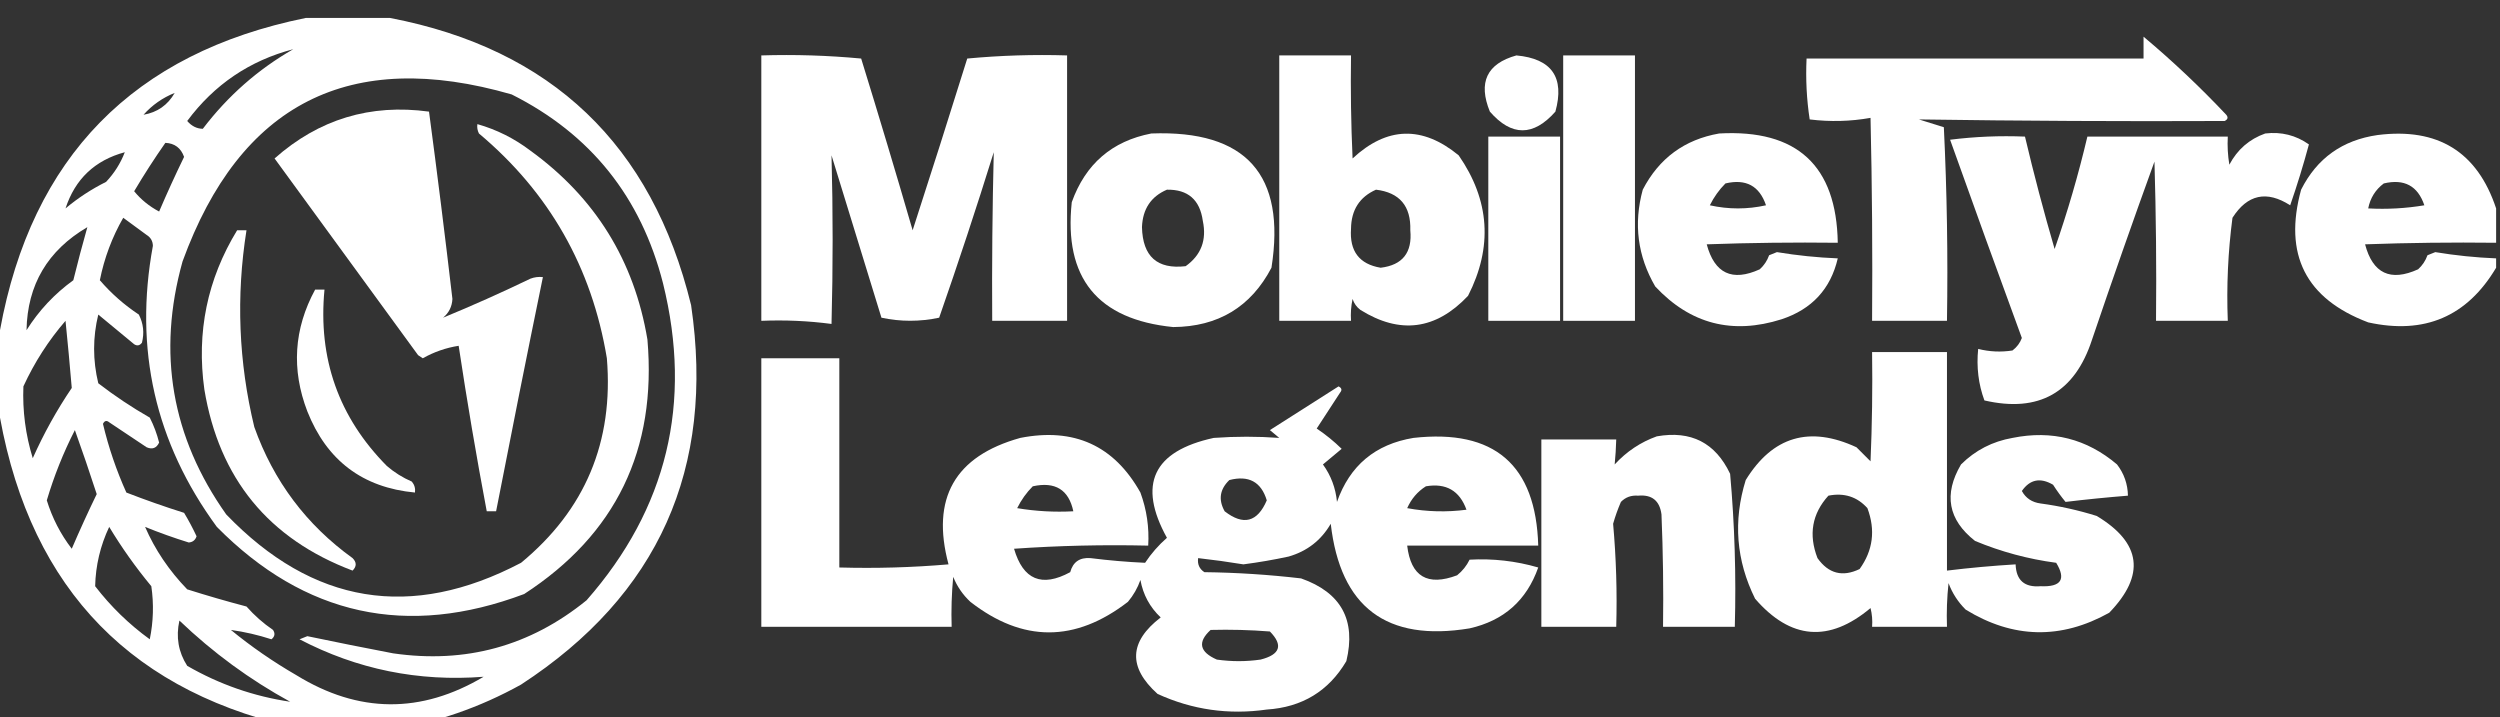
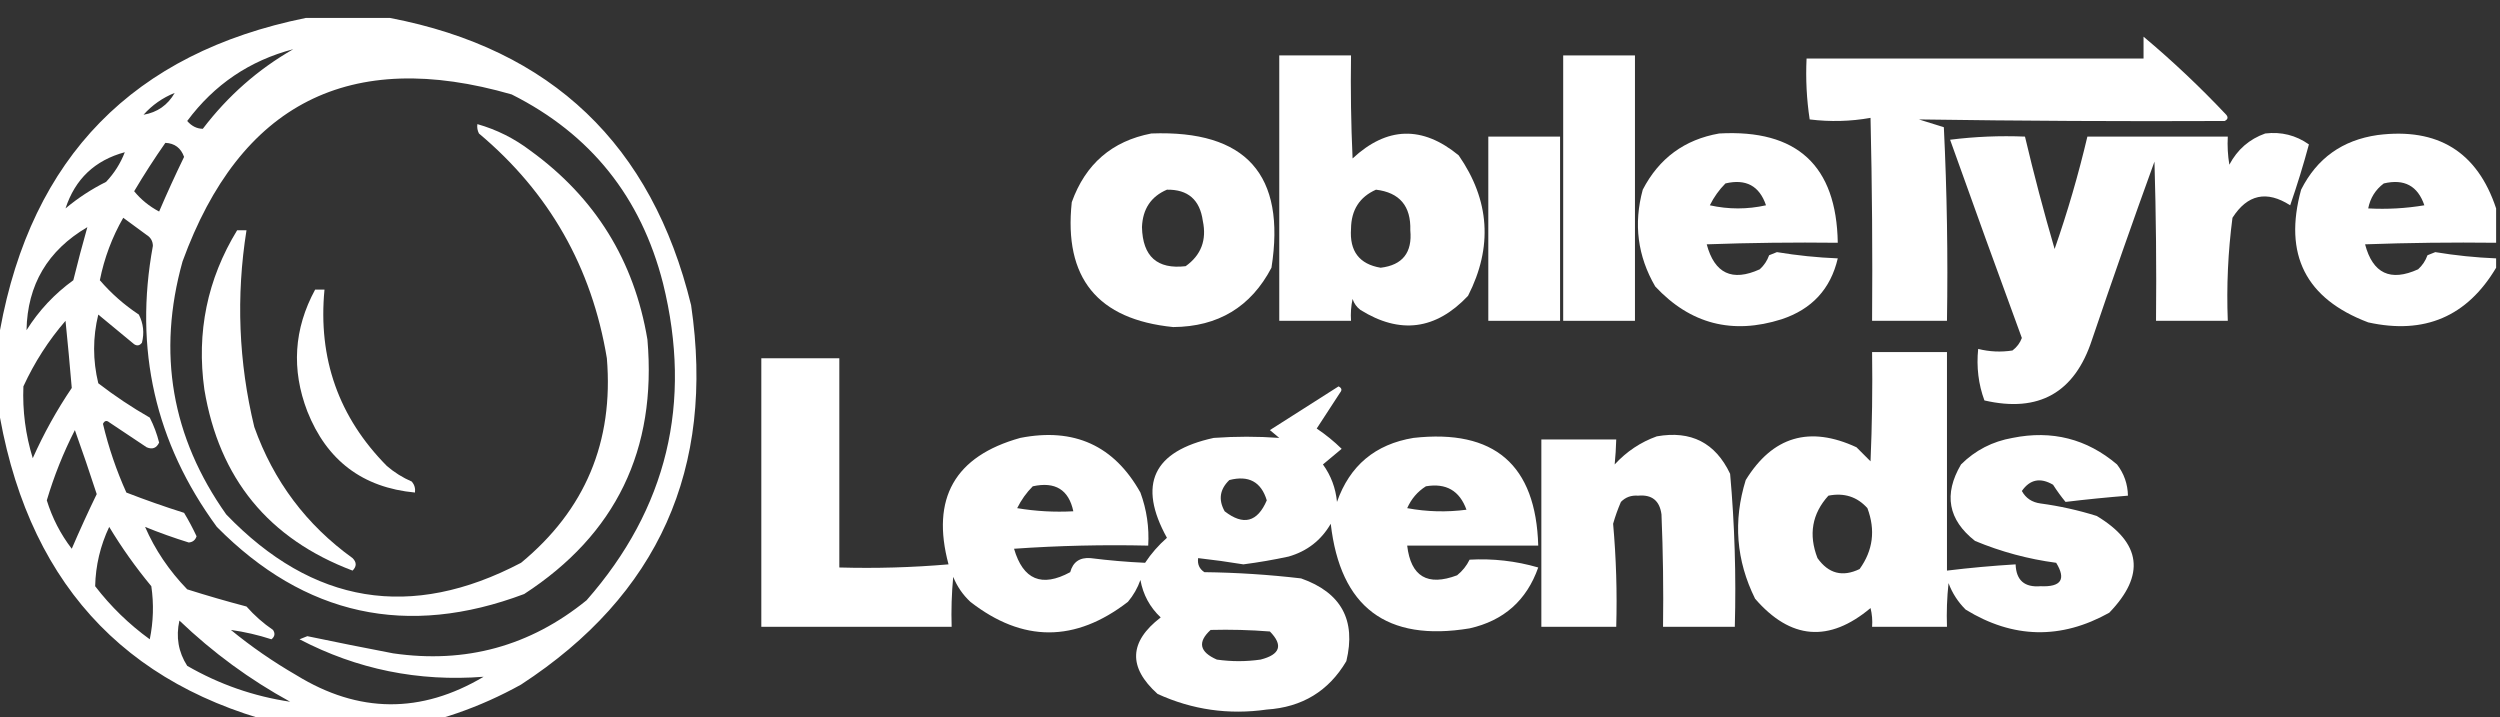
<svg xmlns="http://www.w3.org/2000/svg" width="100%" height="100%" viewBox="0 0 387 111" xml:space="preserve" style="fill-rule:evenodd;clip-rule:evenodd;stroke-linejoin:round;stroke-miterlimit:2;">
  <rect x="0" y="0" width="387" height="111" fill="#333333" stroke="none" />
  <g transform="matrix(1,0,0,1,-848.016,-4261.3)">
    <g transform="matrix(1,0,0,1.197,128.761,270.524)">
      <g transform="matrix(1,0,0,0.836,0.239,-36.37)">
        <g transform="matrix(0.483,0,0,0.483,719.257,4034.54)">
          <path d="M97.5,-0.5L124.5,-0.5C176.275,9.438 208.441,40.105 221,91.5C228.688,143.824 210.521,184.324 166.5,213C153.239,220.363 139.239,225.197 124.5,227.5L97.5,227.5C42.296,216.296 9.629,182.962 -0.5,127.5L-0.5,99.5C9.629,44.038 42.296,10.704 97.5,-0.5ZM93.5,9.5C82.197,15.959 72.531,24.459 64.5,35C62.583,34.972 60.916,34.139 59.5,32.5C68.168,20.837 79.501,13.171 93.5,9.5ZM154.5,210.5C134.421,222.415 114.421,222.248 94.5,210C87.046,205.694 80.046,200.86 73.5,195.5C77.917,196.117 82.25,197.117 86.5,198.5C87.583,197.635 87.749,196.635 87,195.5C83.87,193.372 81.037,190.872 78.5,188C72.116,186.321 65.783,184.488 59.5,182.5C53.694,176.505 49.194,169.838 46,162.5C50.574,164.359 55.241,166.025 60,167.5C61.28,167.387 62.113,166.72 62.5,165.5C61.294,162.921 59.961,160.421 58.5,158C52.241,156.025 46.075,153.859 40,151.5C36.802,144.405 34.302,137.072 32.5,129.5C33.002,128.479 33.668,128.312 34.5,129C38.5,131.667 42.5,134.333 46.5,137C48.319,137.783 49.652,137.283 50.5,135.5C49.804,132.71 48.804,130.043 47.5,127.5C41.742,124.205 36.242,120.539 31,116.5C29.216,109.131 29.216,101.798 31,94.5C34.833,97.667 38.667,100.833 42.5,104C43.449,104.617 44.283,104.451 45,103.5C45.79,100.366 45.457,97.366 44,94.5C39.324,91.412 35.157,87.745 31.5,83.5C32.923,76.396 35.423,69.729 39,63.5C41.5,65.333 44,67.167 46.5,69C47.804,69.804 48.471,70.971 48.5,72.5C42.412,105.574 49.245,135.574 69,162.5C97.154,190.944 129.987,198.11 167.5,184C196.879,164.942 210.046,137.775 207,102.5C202.773,77.215 190.273,57.048 169.5,42C164.358,38.096 158.691,35.262 152.5,33.5C152.351,34.552 152.517,35.552 153,36.5C175.519,55.377 189.186,79.377 194,108.5C196.205,135.24 187.039,157.073 166.5,174C131.255,192.485 99.755,187.319 72,158.5C54.49,133.775 49.823,106.775 58,77.5C76.45,26.858 111.617,9.025 163.5,24C188.79,36.693 204.956,56.859 212,84.5C221.471,122.778 213.304,156.612 187.5,186C169.414,200.69 148.747,206.357 125.5,203C116.319,201.247 107.152,199.413 98,197.5C97.167,197.833 96.333,198.167 95.5,198.5C113.945,208.123 133.612,212.123 154.5,210.5ZM55.5,23.5C53.256,27.413 49.923,29.747 45.5,30.5C48.275,27.395 51.608,25.062 55.5,23.5ZM52.5,39.5C55.48,39.642 57.48,41.142 58.5,44C55.68,49.804 53.013,55.638 50.5,61.5C47.338,59.827 44.671,57.661 42.5,55C45.647,49.692 48.981,44.525 52.5,39.5ZM39.5,42.5C38.147,46.032 36.147,49.199 33.5,52C28.796,54.346 24.463,57.18 20.5,60.5C23.571,51.096 29.905,45.096 39.5,42.5ZM27.5,66.5C25.906,72.121 24.406,77.787 23,83.5C16.956,87.876 11.956,93.21 8,99.5C8.28,84.954 14.78,73.954 27.5,66.5ZM20.5,96.5C21.215,103.524 21.882,110.69 22.5,118C17.706,125.081 13.54,132.581 10,140.5C7.688,132.984 6.688,125.318 7,117.5C10.541,109.811 15.041,102.811 20.5,96.5ZM23.5,131.5C25.898,138.19 28.231,145.023 30.5,152C27.715,157.739 25.048,163.573 22.5,169.5C18.928,164.857 16.261,159.691 14.5,154C16.814,146.209 19.814,138.709 23.5,131.5ZM34.5,162.5C38.487,169.118 42.987,175.451 48,181.5C48.83,187.196 48.663,192.863 47.5,198.5C40.853,193.686 35.02,188.02 30,181.5C30.145,174.888 31.645,168.554 34.5,162.5ZM92.5,218.5C80.785,216.762 69.785,212.928 59.5,207C56.671,202.596 55.837,197.762 57,192.5C67.747,202.776 79.58,211.443 92.5,218.5Z" style="fill:white;" />
        </g>
        <g transform="matrix(0.483,0,0,0.483,719.257,4034.54)">
          <path d="M686.5,5.5C695.746,13.241 704.579,21.575 713,30.5C713.688,31.332 713.521,31.998 712.5,32.5C679.977,32.647 647.31,32.481 614.5,32C617.172,32.834 619.839,33.668 622.5,34.5C623.5,55.156 623.833,75.823 623.5,96.5L599.5,96.5C599.667,74.831 599.5,53.164 599,31.5C592.582,32.643 586.082,32.81 579.5,32C578.522,25.59 578.189,19.09 578.5,12.5L686.5,12.5L686.5,5.5Z" style="fill:white;" />
        </g>
        <g transform="matrix(0.483,0,0,0.483,719.257,4034.54)">
-           <path d="M243.5,11.5C254.187,11.168 264.854,11.501 275.5,12.5C281.154,30.782 286.654,49.115 292,67.5C297.936,49.192 303.769,30.859 309.5,12.5C320.146,11.501 330.813,11.168 341.5,11.5L341.5,96.5L317.5,96.5C317.388,78.456 317.555,60.456 318,42.5C312.467,60.266 306.634,77.933 300.5,95.5C294.278,96.809 288.111,96.809 282,95.5C276.667,78.167 271.333,60.833 266,43.5C266.476,61.487 266.476,79.487 266,97.5C258.587,96.519 251.087,96.186 243.5,96.5L243.5,11.5Z" style="fill:white;" />
-         </g>
+           </g>
        <g transform="matrix(0.483,0,0,0.483,719.257,4034.54)">
          <path d="M409.5,11.5L432.5,11.5C432.333,22.505 432.5,33.505 433,44.5C444.013,34.267 455.347,33.933 467,43.5C476.978,57.884 477.978,72.884 470,88.5C459.691,99.414 448.191,100.914 435.5,93C434.299,92.098 433.465,90.931 433,89.5C432.503,91.81 432.337,94.143 432.5,96.5L409.5,96.5L409.5,11.5ZM440.5,54.5C448.073,55.414 451.74,59.747 451.5,67.5C452.175,74.65 449.008,78.65 442,79.5C435.151,78.355 431.984,74.188 432.5,67C432.567,61.005 435.234,56.838 440.5,54.5Z" style="fill:white;" />
        </g>
        <g transform="matrix(0.483,0,0,0.483,719.257,4034.54)">
-           <path d="M485.5,11.5C496.854,12.548 501.021,18.548 498,29.5C490.944,37.478 483.944,37.478 477,29.5C473.181,20.143 476.014,14.143 485.5,11.5Z" style="fill:white;" />
-         </g>
+           </g>
        <g transform="matrix(0.483,0,0,0.483,719.257,4034.54)">
          <rect x="500.5" y="11.5" width="23" height="85" style="fill:white;" />
        </g>
        <g transform="matrix(0.483,0,0,0.483,719.257,4034.54)">
-           <path d="M141.5,95.5C150.93,91.62 160.263,87.453 169.5,83C170.793,82.51 172.127,82.343 173.5,82.5C168.372,107.474 163.372,132.474 158.5,157.5L155.5,157.5C152.176,139.888 149.176,122.221 146.5,104.5C142.439,105.132 138.606,106.465 135,108.5C134.5,108.167 134,107.833 133.5,107.5C118.167,86.5 102.833,65.5 87.5,44.5C101.694,31.936 118.194,26.936 137,29.5C139.664,49.479 142.164,69.479 144.5,89.5C144.372,91.955 143.372,93.955 141.5,95.5Z" style="fill:white;" />
-         </g>
+           </g>
        <g transform="matrix(0.483,0,0,0.483,719.257,4034.54)">
          <path d="M368.5,36.5C398.868,35.36 411.701,49.694 407,79.5C400.41,92.056 389.91,98.389 375.5,98.5C351.237,96.071 340.404,82.738 343,58.5C347.391,46.268 355.891,38.934 368.5,36.5ZM373.5,54.5C380.232,54.393 384.065,57.727 385,64.5C386.296,70.624 384.462,75.457 379.5,79C370.388,80.064 365.721,75.897 365.5,66.5C365.722,60.687 368.388,56.687 373.5,54.5Z" style="fill:white;" />
        </g>
        <g transform="matrix(0.483,0,0,0.483,719.257,4034.54)">
          <path d="M550.5,36.5C575.437,35.11 588.103,46.777 588.5,71.5C574.496,71.333 560.496,71.5 546.5,72C548.999,81.355 554.666,84.022 563.5,80C564.872,78.758 565.872,77.258 566.5,75.5C567.333,75.167 568.167,74.833 569,74.5C575.462,75.57 581.962,76.237 588.5,76.5C586.218,86.287 580.218,92.787 570.5,96C554.719,101.014 541.219,97.514 530,85.5C524.346,75.793 523.013,65.46 526,54.5C531.221,44.44 539.388,38.44 550.5,36.5ZM552.5,52.5C559.06,50.944 563.394,53.277 565.5,59.5C559.5,60.833 553.5,60.833 547.5,59.5C548.804,56.87 550.47,54.537 552.5,52.5Z" style="fill:white;" />
        </g>
        <g transform="matrix(0.483,0,0,0.483,719.257,4034.54)">
          <path d="M725.5,36.5C730.655,35.89 735.322,37.056 739.5,40C737.733,46.568 735.733,53.068 733.5,59.5C725.964,54.672 719.797,56.005 715,63.5C713.569,74.423 713.069,85.423 713.5,96.5L690.5,96.5C690.667,79.497 690.5,62.497 690,45.5C683.136,64.425 676.469,83.425 670,102.5C664.459,119.521 652.959,126.021 635.5,122C633.58,116.803 632.913,111.303 633.5,105.5C637.131,106.412 640.797,106.579 644.5,106C645.899,104.938 646.899,103.605 647.5,102C639.735,80.872 632.068,59.705 624.5,38.5C632.472,37.502 640.472,37.169 648.5,37.5C651.352,49.56 654.519,61.56 658,73.5C662.114,61.719 665.614,49.719 668.5,37.5L713.5,37.5C713.335,40.518 713.502,43.518 714,46.5C716.566,41.645 720.399,38.311 725.5,36.5Z" style="fill:white;" />
        </g>
        <g transform="matrix(0.483,0,0,0.483,719.257,4034.54)">
          <path d="M799.5,60.5L799.5,71.5C785.496,71.333 771.496,71.5 757.5,72C759.969,81.358 765.635,84.025 774.5,80C775.872,78.758 776.872,77.258 777.5,75.5C778.333,75.167 779.167,74.833 780,74.5C786.462,75.57 792.962,76.237 799.5,76.5L799.5,79.5C790.2,95.141 776.533,100.975 758.5,97C738.467,89.435 731.301,75.269 737,54.5C742.062,44.453 750.229,38.62 761.5,37C780.82,34.546 793.486,42.379 799.5,60.5ZM763.5,52.5C770.06,50.944 774.394,53.277 776.5,59.5C770.537,60.496 764.537,60.829 758.5,60.5C759.166,57.16 760.833,54.493 763.5,52.5Z" style="fill:white;" />
        </g>
        <g transform="matrix(0.483,0,0,0.483,719.257,4034.54)">
          <rect x="476.5" y="37.5" width="23" height="59" style="fill:white;" />
        </g>
        <g transform="matrix(0.483,0,0,0.483,719.257,4034.54)">
          <path d="M75.5,67.5L78.5,67.5C75.135,88.692 75.968,109.692 81,130.5C87.177,147.83 97.677,161.83 112.5,172.5C113.833,173.833 113.833,175.167 112.5,176.5C85.568,166.327 69.735,146.993 65,118.5C62.432,100.172 65.932,83.173 75.5,67.5Z" style="fill:white;" />
        </g>
        <g transform="matrix(0.483,0,0,0.483,719.257,4034.54)">
          <path d="M100.5,86.5L103.5,86.5C101.382,108.57 108.048,127.403 123.5,143C125.901,145.062 128.567,146.729 131.5,148C132.337,149.011 132.67,150.178 132.5,151.5C115.745,149.923 104.245,141.256 98,125.5C92.845,112.076 93.678,99.076 100.5,86.5Z" style="fill:white;" />
        </g>
        <g transform="matrix(0.483,0,0,0.483,719.257,4034.54)">
          <path d="M599.5,106.5L623.5,106.5L623.5,176.5C630.804,175.614 638.137,174.947 645.5,174.5C645.673,179.597 648.339,181.93 653.5,181.5C660.079,181.798 661.746,179.298 658.5,174C649.506,172.803 640.839,170.469 632.5,167C623.865,160.241 622.365,152.074 628,142.5C632.585,137.957 638.085,135.124 644.5,134C657.144,131.452 668.311,134.286 678,142.5C680.257,145.438 681.424,148.771 681.5,152.5C674.806,153.035 668.139,153.701 661.5,154.5C660.08,152.78 658.747,150.946 657.5,149C653.425,146.614 650.092,147.281 647.5,151C648.751,153.303 650.751,154.636 653.5,155C659.617,155.823 665.617,157.157 671.5,159C685.826,167.614 687.159,177.948 675.5,190C660.005,198.633 644.671,198.299 629.5,189C627.031,186.559 625.198,183.726 624,180.5C623.501,185.155 623.334,189.821 623.5,194.5L599.5,194.5C599.662,192.473 599.495,190.473 599,188.5C585.705,199.628 573.372,198.628 562,185.5C555.934,173.254 554.934,160.587 559,147.5C567.612,133.521 579.446,130.021 594.5,137C596,138.5 597.5,140 599,141.5C599.5,129.838 599.667,118.171 599.5,106.5ZM585.5,152.5C590.535,151.502 594.702,152.835 598,156.5C600.636,163.534 599.803,170.034 595.5,176C590.027,178.638 585.527,177.472 582,172.5C579.083,164.96 580.25,158.293 585.5,152.5Z" style="fill:white;" />
        </g>
        <g transform="matrix(0.483,0,0,0.483,719.257,4034.54)">
          <path d="M243.5,108.5L268.5,108.5L268.5,175.5C280.186,175.832 291.852,175.499 303.5,174.5C297.828,153.354 305.495,139.854 326.5,134C343.742,130.618 356.575,136.452 365,151.5C367.016,156.988 367.849,162.655 367.5,168.5C353.151,168.167 338.818,168.501 324.5,169.5C327.392,179.446 333.392,181.946 342.5,177C343.386,173.734 345.553,172.234 349,172.5C354.87,173.238 360.704,173.738 366.5,174C368.461,171.037 370.794,168.371 373.5,166C364.045,148.898 369.045,138.232 388.5,134C395.539,133.495 402.539,133.495 409.5,134C408.5,133.167 407.5,132.333 406.5,131.5C413.833,126.833 421.167,122.167 428.5,117.5C429.521,118.002 429.688,118.668 429,119.5C426.5,123.333 424,127.167 421.5,131C424.39,132.938 427.056,135.105 429.5,137.5C427.5,139.167 425.5,140.833 423.5,142.5C426.079,146.067 427.579,150.067 428,154.5C432.095,142.861 440.261,136.027 452.5,134C478.436,131.112 491.77,142.612 492.5,168.5L450.5,168.5C451.673,178.408 457.006,181.575 466.5,178C468.213,176.622 469.547,174.955 470.5,173C477.989,172.582 485.323,173.415 492.5,175.5C488.793,186.038 481.459,192.538 470.5,195C443.899,199.394 429.066,188.227 426,161.5C422.936,166.789 418.436,170.289 412.5,172C407.705,173.037 402.871,173.87 398,174.5C393.175,173.709 388.342,173.043 383.5,172.5C383.227,174.451 383.893,175.951 385.5,177C395.882,177.13 406.216,177.796 416.5,179C429.341,183.519 434.174,192.352 431,205.5C425.331,215.094 416.831,220.261 405.5,221C393.303,222.748 381.636,221.081 370.5,216C361.004,207.459 361.337,199.292 371.5,191.5C368.028,188.225 365.862,184.225 365,179.5C364.099,182.071 362.766,184.404 361,186.5C344.092,199.544 327.258,199.544 310.5,186.5C308.081,184.246 306.248,181.579 305,178.5C304.501,183.823 304.334,189.156 304.5,194.5L243.5,194.5L243.5,108.5ZM393.5,147.5C399.705,145.905 403.705,148.071 405.5,154C402.501,160.999 398.001,162.166 392,157.5C389.925,153.794 390.425,150.461 393.5,147.5ZM330.5,149.5C337.695,147.916 342.029,150.583 343.5,157.5C337.463,157.829 331.463,157.496 325.5,156.5C326.804,153.87 328.47,151.537 330.5,149.5ZM456.5,149.5C462.963,148.396 467.297,150.896 469.5,157C463.141,157.831 456.807,157.664 450.5,156.5C451.833,153.507 453.833,151.173 456.5,149.5ZM387.5,195.5C393.842,195.334 400.175,195.5 406.5,196C410.815,200.396 409.815,203.396 403.5,205C398.833,205.667 394.167,205.667 389.5,205C383.922,202.553 383.255,199.386 387.5,195.5Z" style="fill:white;" />
        </g>
        <g transform="matrix(0.483,0,0,0.483,719.257,4034.54)">
          <path d="M530.5,133.5C541.457,131.561 549.29,135.561 554,145.5C555.455,161.763 555.955,178.096 555.5,194.5L532.5,194.5C532.667,182.495 532.5,170.495 532,158.5C531.425,154.091 528.925,152.091 524.5,152.5C522.307,152.326 520.473,152.993 519,154.5C518.014,156.778 517.18,159.111 516.5,161.5C517.478,172.448 517.811,183.448 517.5,194.5L493.5,194.5L493.5,134.5L517.5,134.5C517.422,137.252 517.255,139.918 517,142.5C520.826,138.348 525.326,135.348 530.5,133.5Z" style="fill:white;" />
        </g>
      </g>
    </g>
  </g>
</svg>